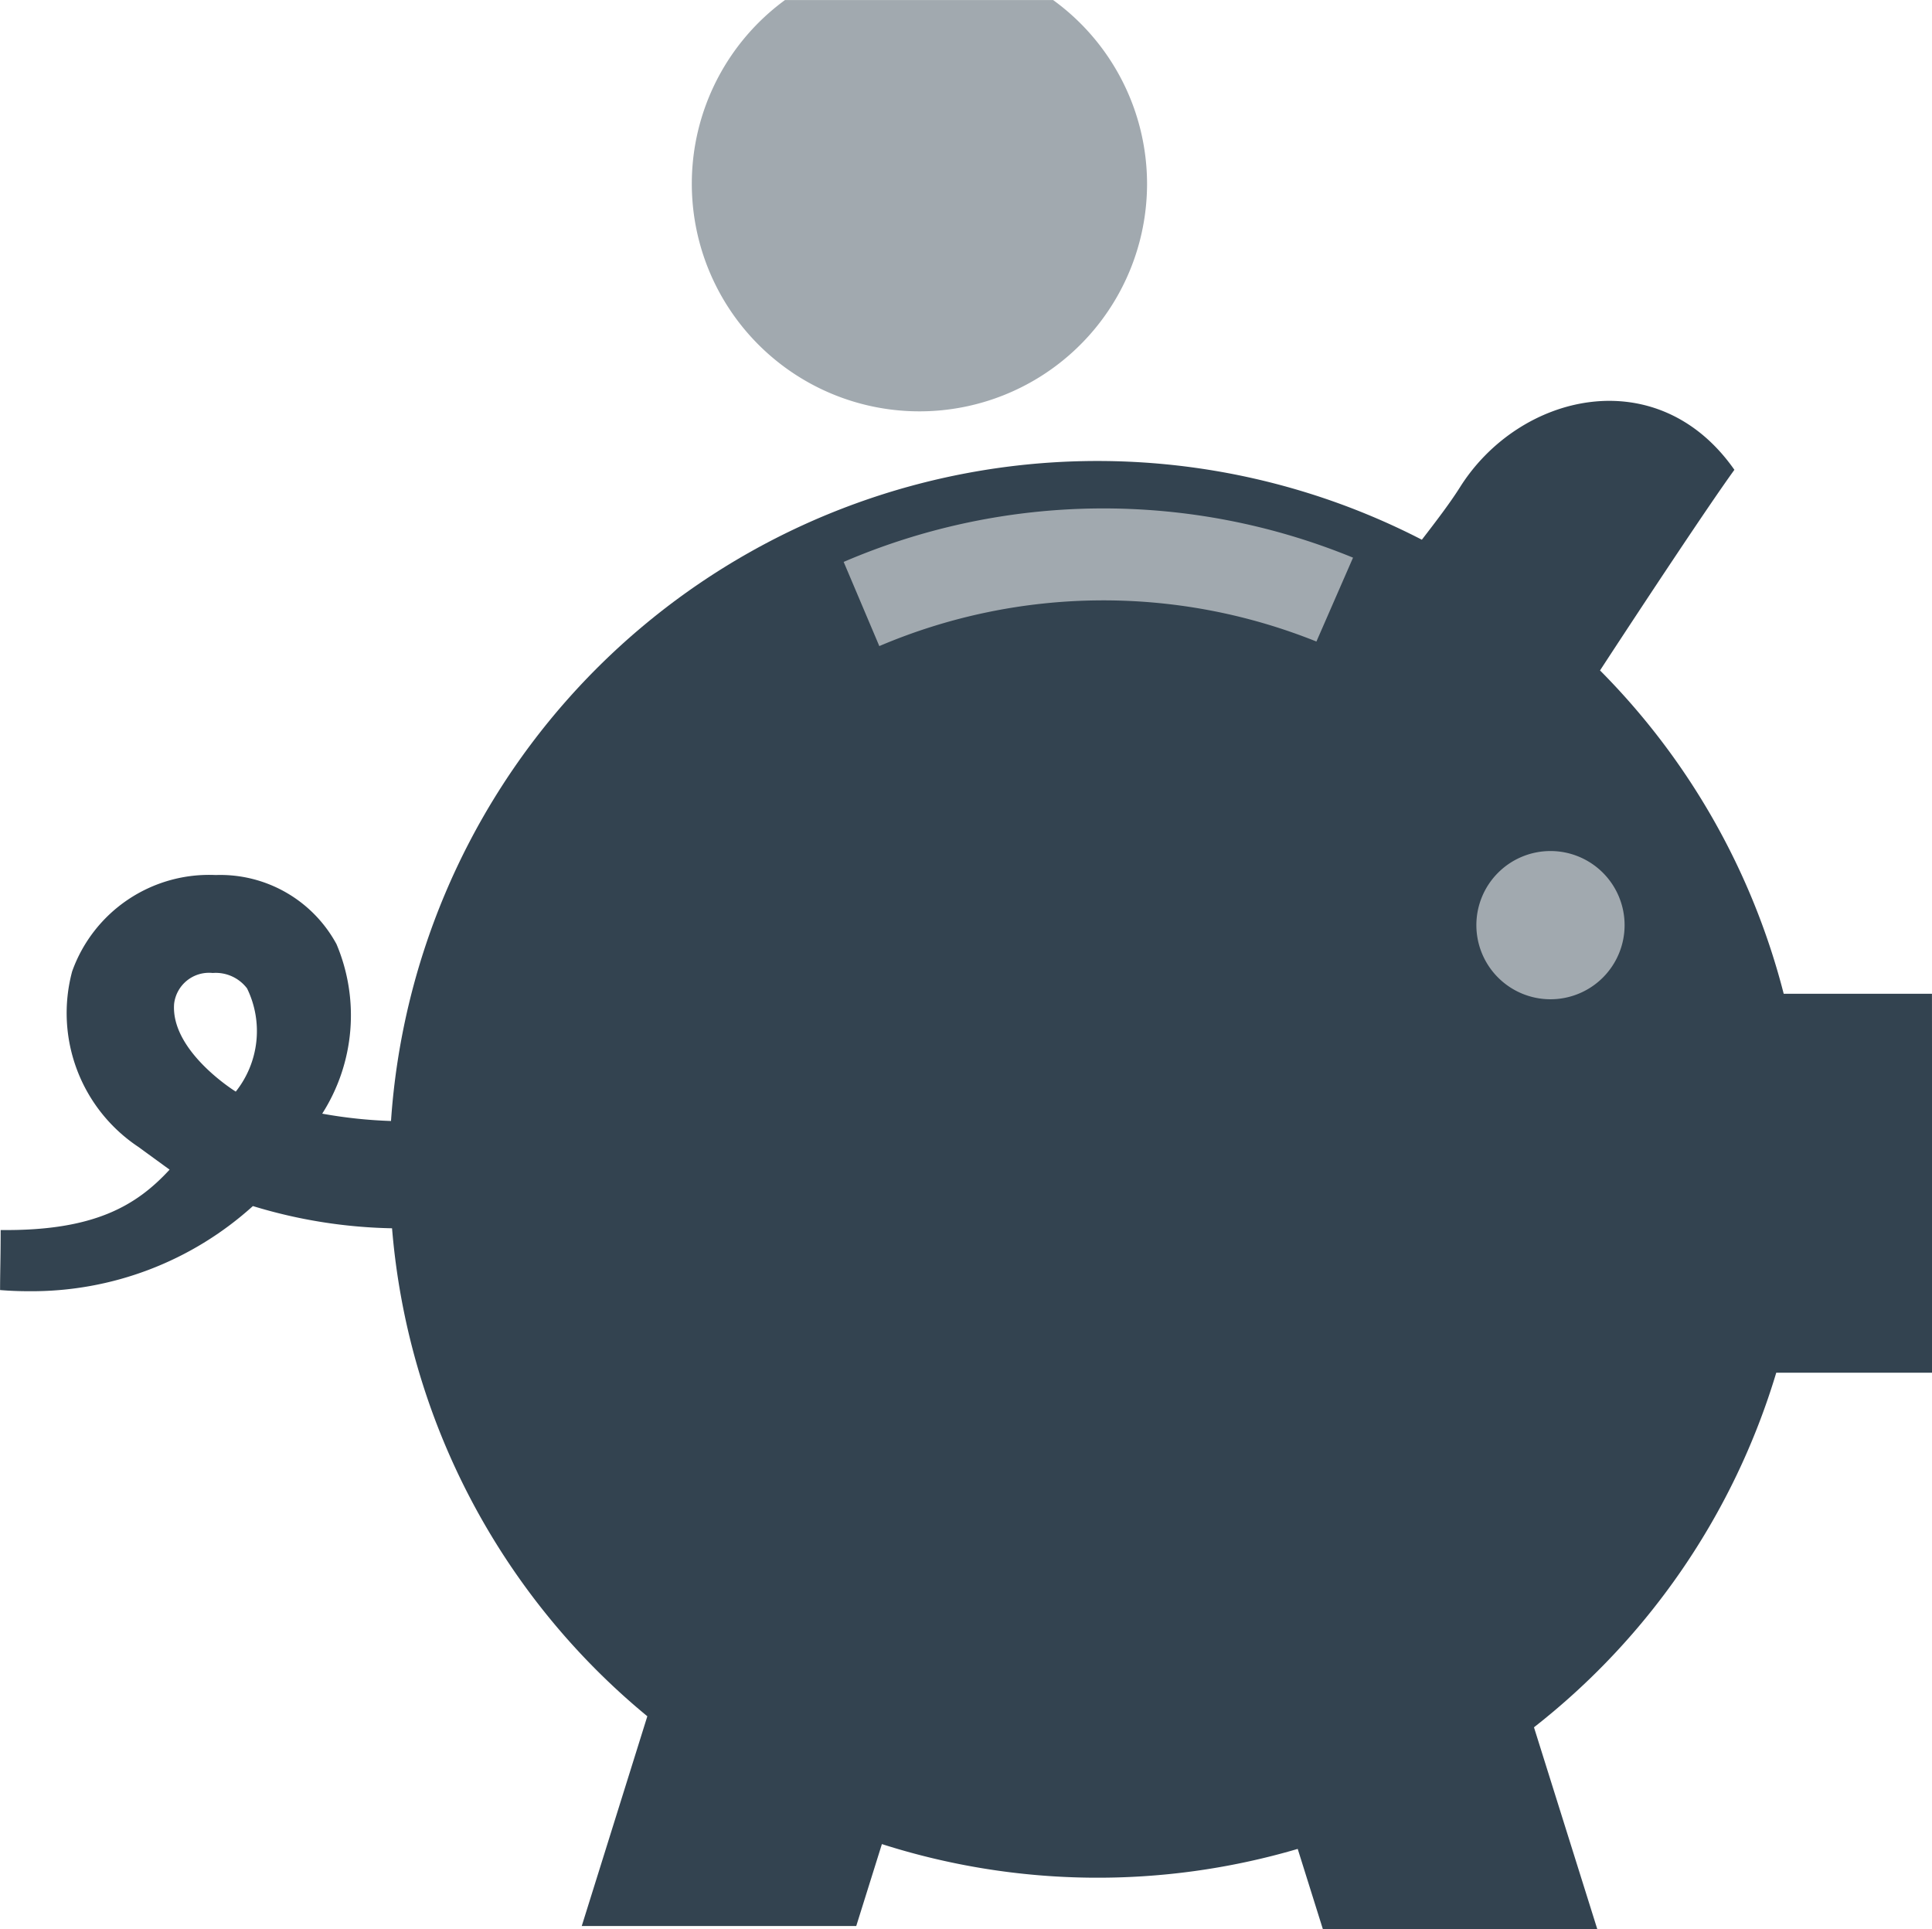
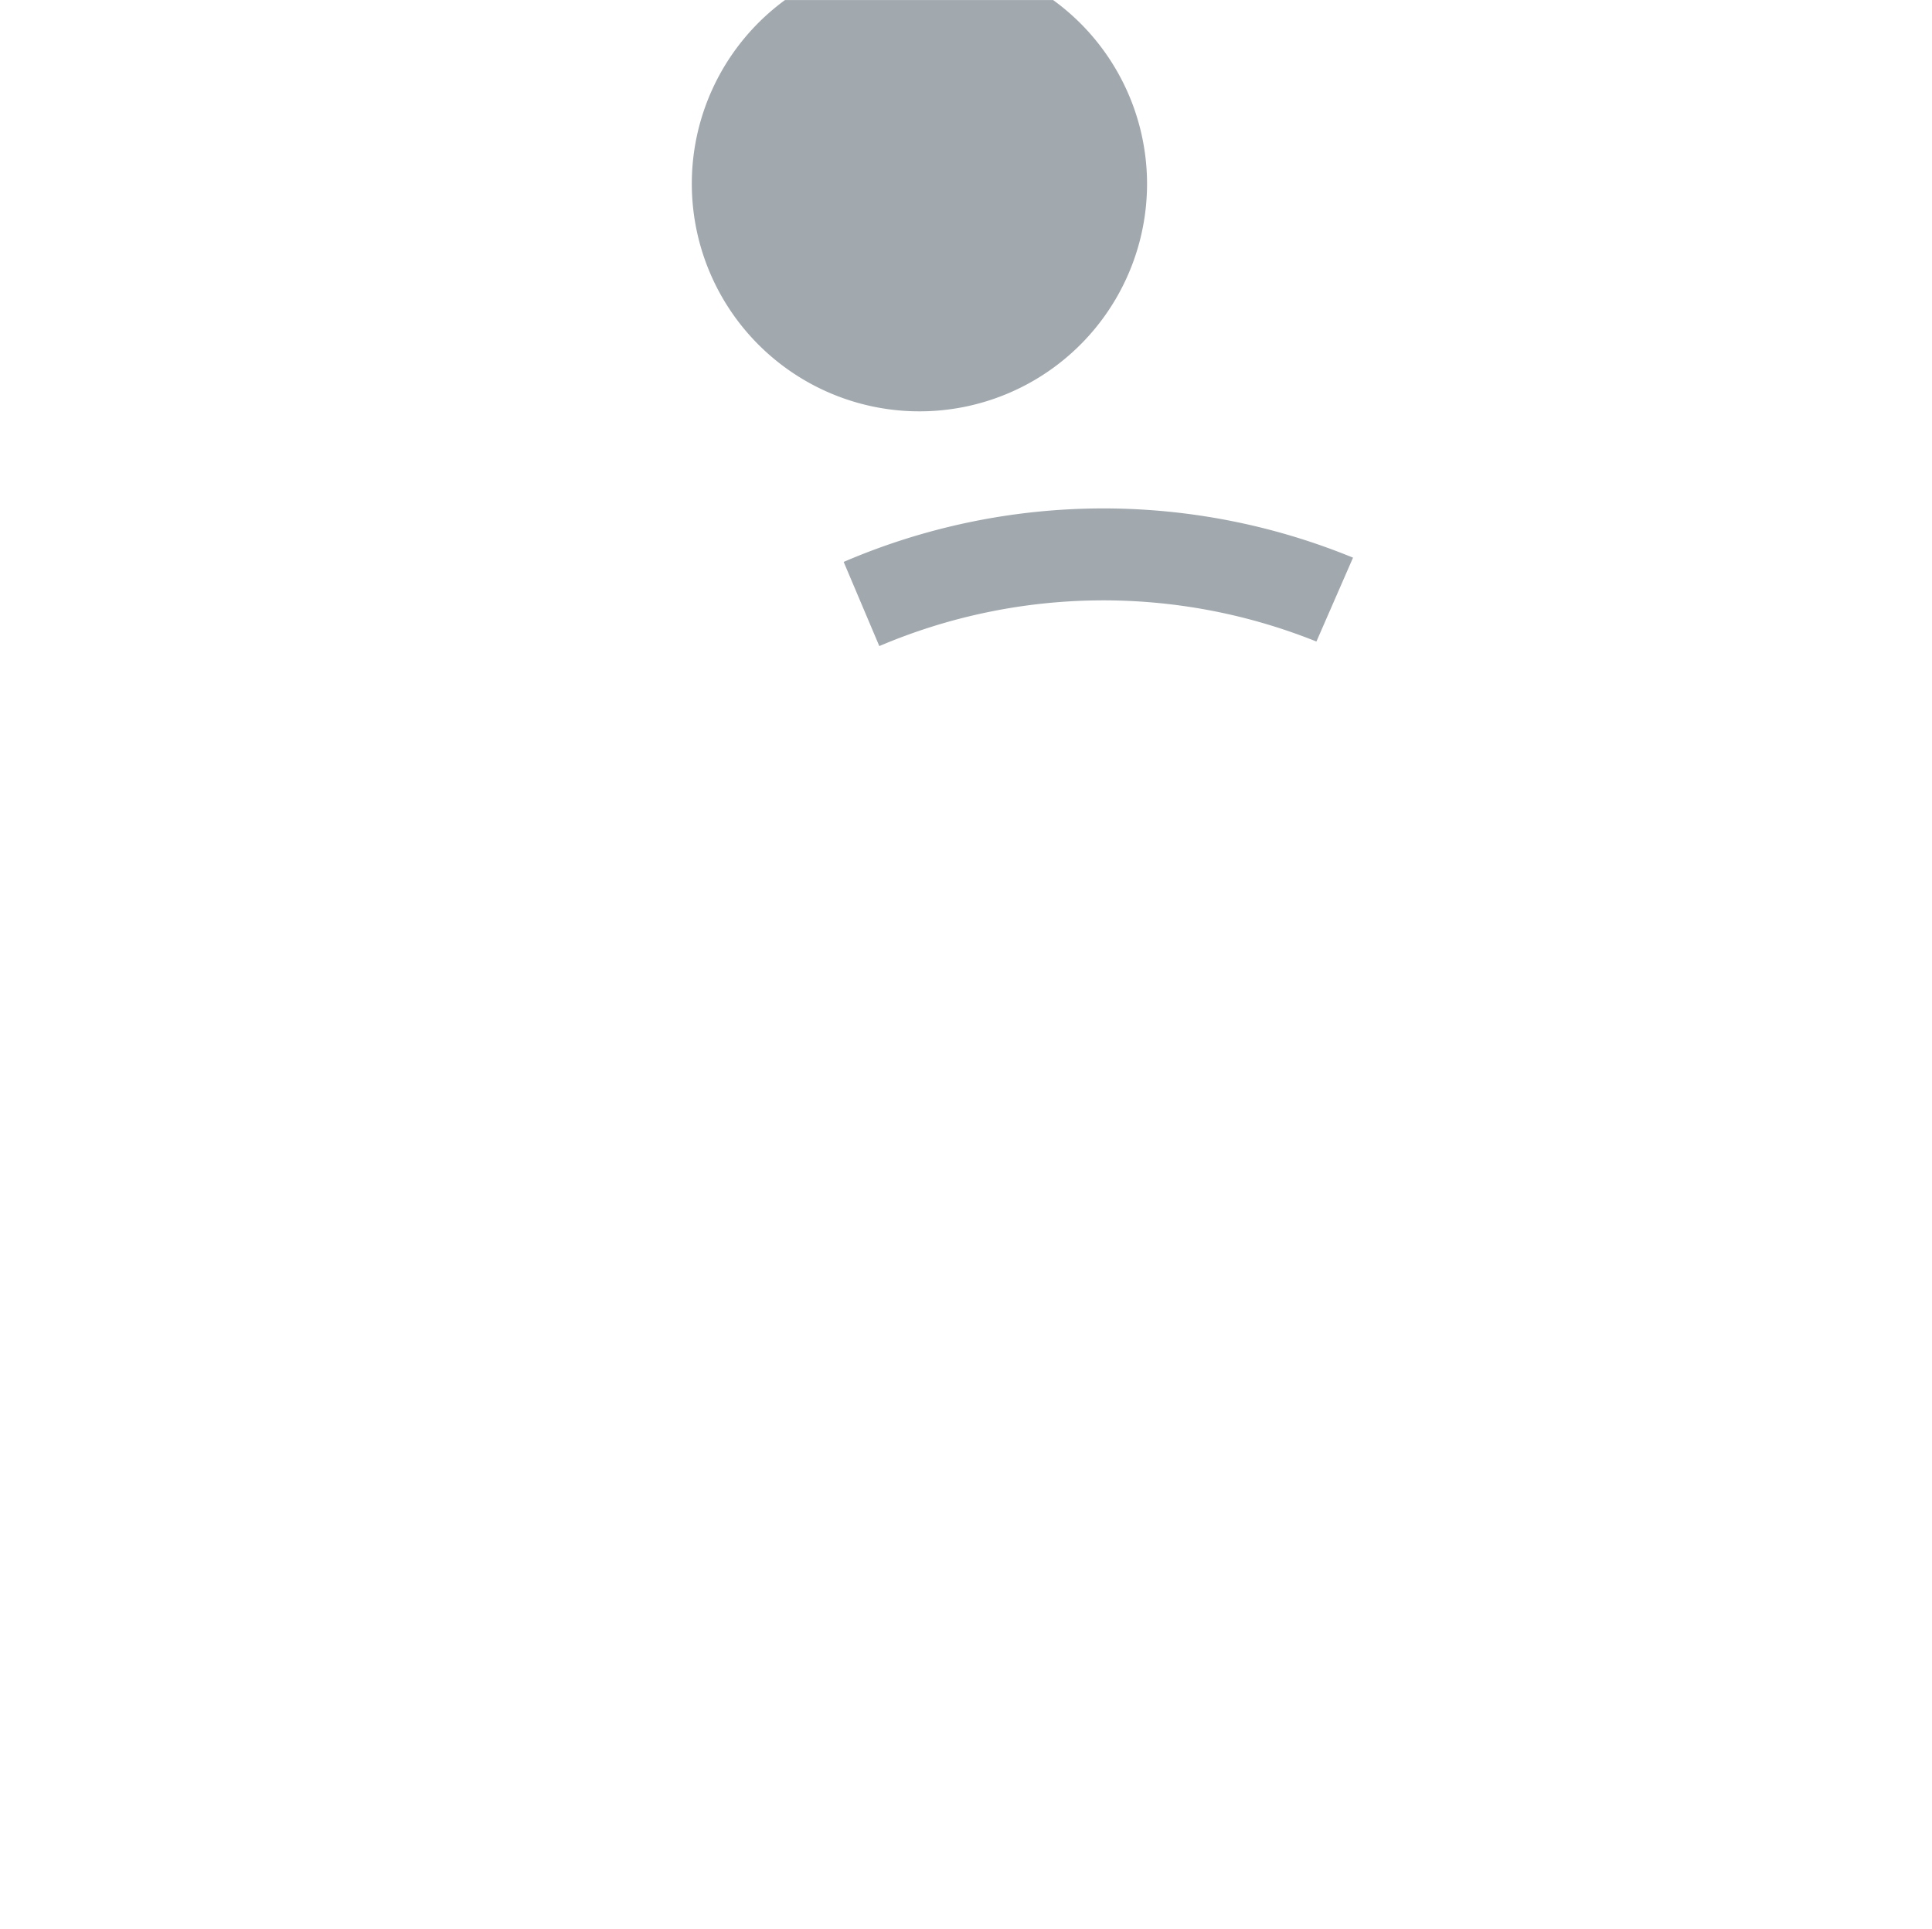
<svg xmlns="http://www.w3.org/2000/svg" width="50.078" height="50" viewBox="0 0 50.078 50">
  <g id="Group_4800" data-name="Group 4800" transform="translate(-37.934 -136.689)">
    <g id="Group_4678" data-name="Group 4678" transform="translate(37.934 136.69)">
      <g id="Group_5578" data-name="Group 5578" transform="translate(0 0)">
        <g id="Group_5335" data-name="Group 5335" transform="translate(0 0)">
-           <path id="Path_3668" data-name="Path 3668" d="M50.107,38.424H46.264a18.331,18.331,0,0,0-4.761-8.38c1.246-1.908,2.853-4.331,3.483-5.2-1.993-2.846-5.578-1.992-7.115.455-.252.4-.614.875-.986,1.357a18.352,18.352,0,0,0-26.72,15.066,12.25,12.25,0,0,1-1.783-.19,4.74,4.74,0,0,0,.37-4.394,3.427,3.427,0,0,0-3.131-1.791A3.769,3.769,0,0,0,1.9,37.845,4.167,4.167,0,0,0,3.626,42.4c.061.046.739.539.8.583-.861.935-1.96,1.593-4.379,1.565,0,.712-.015,1.081-.015,1.556q.379.031.759.03a8.543,8.543,0,0,0,5.794-2.207,13.124,13.124,0,0,0,3.607.576,18.32,18.32,0,0,0,6.617,12.648l-1.7,5.437h7.115l.665-2.124a18.379,18.379,0,0,0,10.778.125l.653,2.082h7.113l-1.642-5.234a18.375,18.375,0,0,0,6.28-9.191h4.043ZM6.136,40.957c-.18-.112-1.68-1.11-1.593-2.271a.91.91,0,0,1,1-.8,1.018,1.018,0,0,1,.891.4,2.522,2.522,0,0,1-.294,2.676" transform="translate(-0.03 -12.668)" fill="#334350" />
          <path id="Path_3669" data-name="Path 3669" d="M51.6,4.768A5.891,5.891,0,0,0,49.165,0h-6.95A5.9,5.9,0,1,0,51.6,4.768" transform="translate(-21.868)" fill="#a1a9af" />
          <path id="Path_3670" data-name="Path 3670" d="M48.546,30.619l.925,2.184a14.823,14.823,0,0,1,11.33-.118l.949-2.174a17.039,17.039,0,0,0-13.2.109" transform="translate(-26.679 -16.058)" fill="#a1a9af" />
-           <path id="Path_3671" data-name="Path 3671" d="M86.856,48.94a1.921,1.921,0,1,0,1.922,1.921,1.921,1.921,0,0,0-1.922-1.921" transform="translate(-46.668 -26.883)" fill="#a1a9af" />
        </g>
      </g>
    </g>
  </g>
</svg>